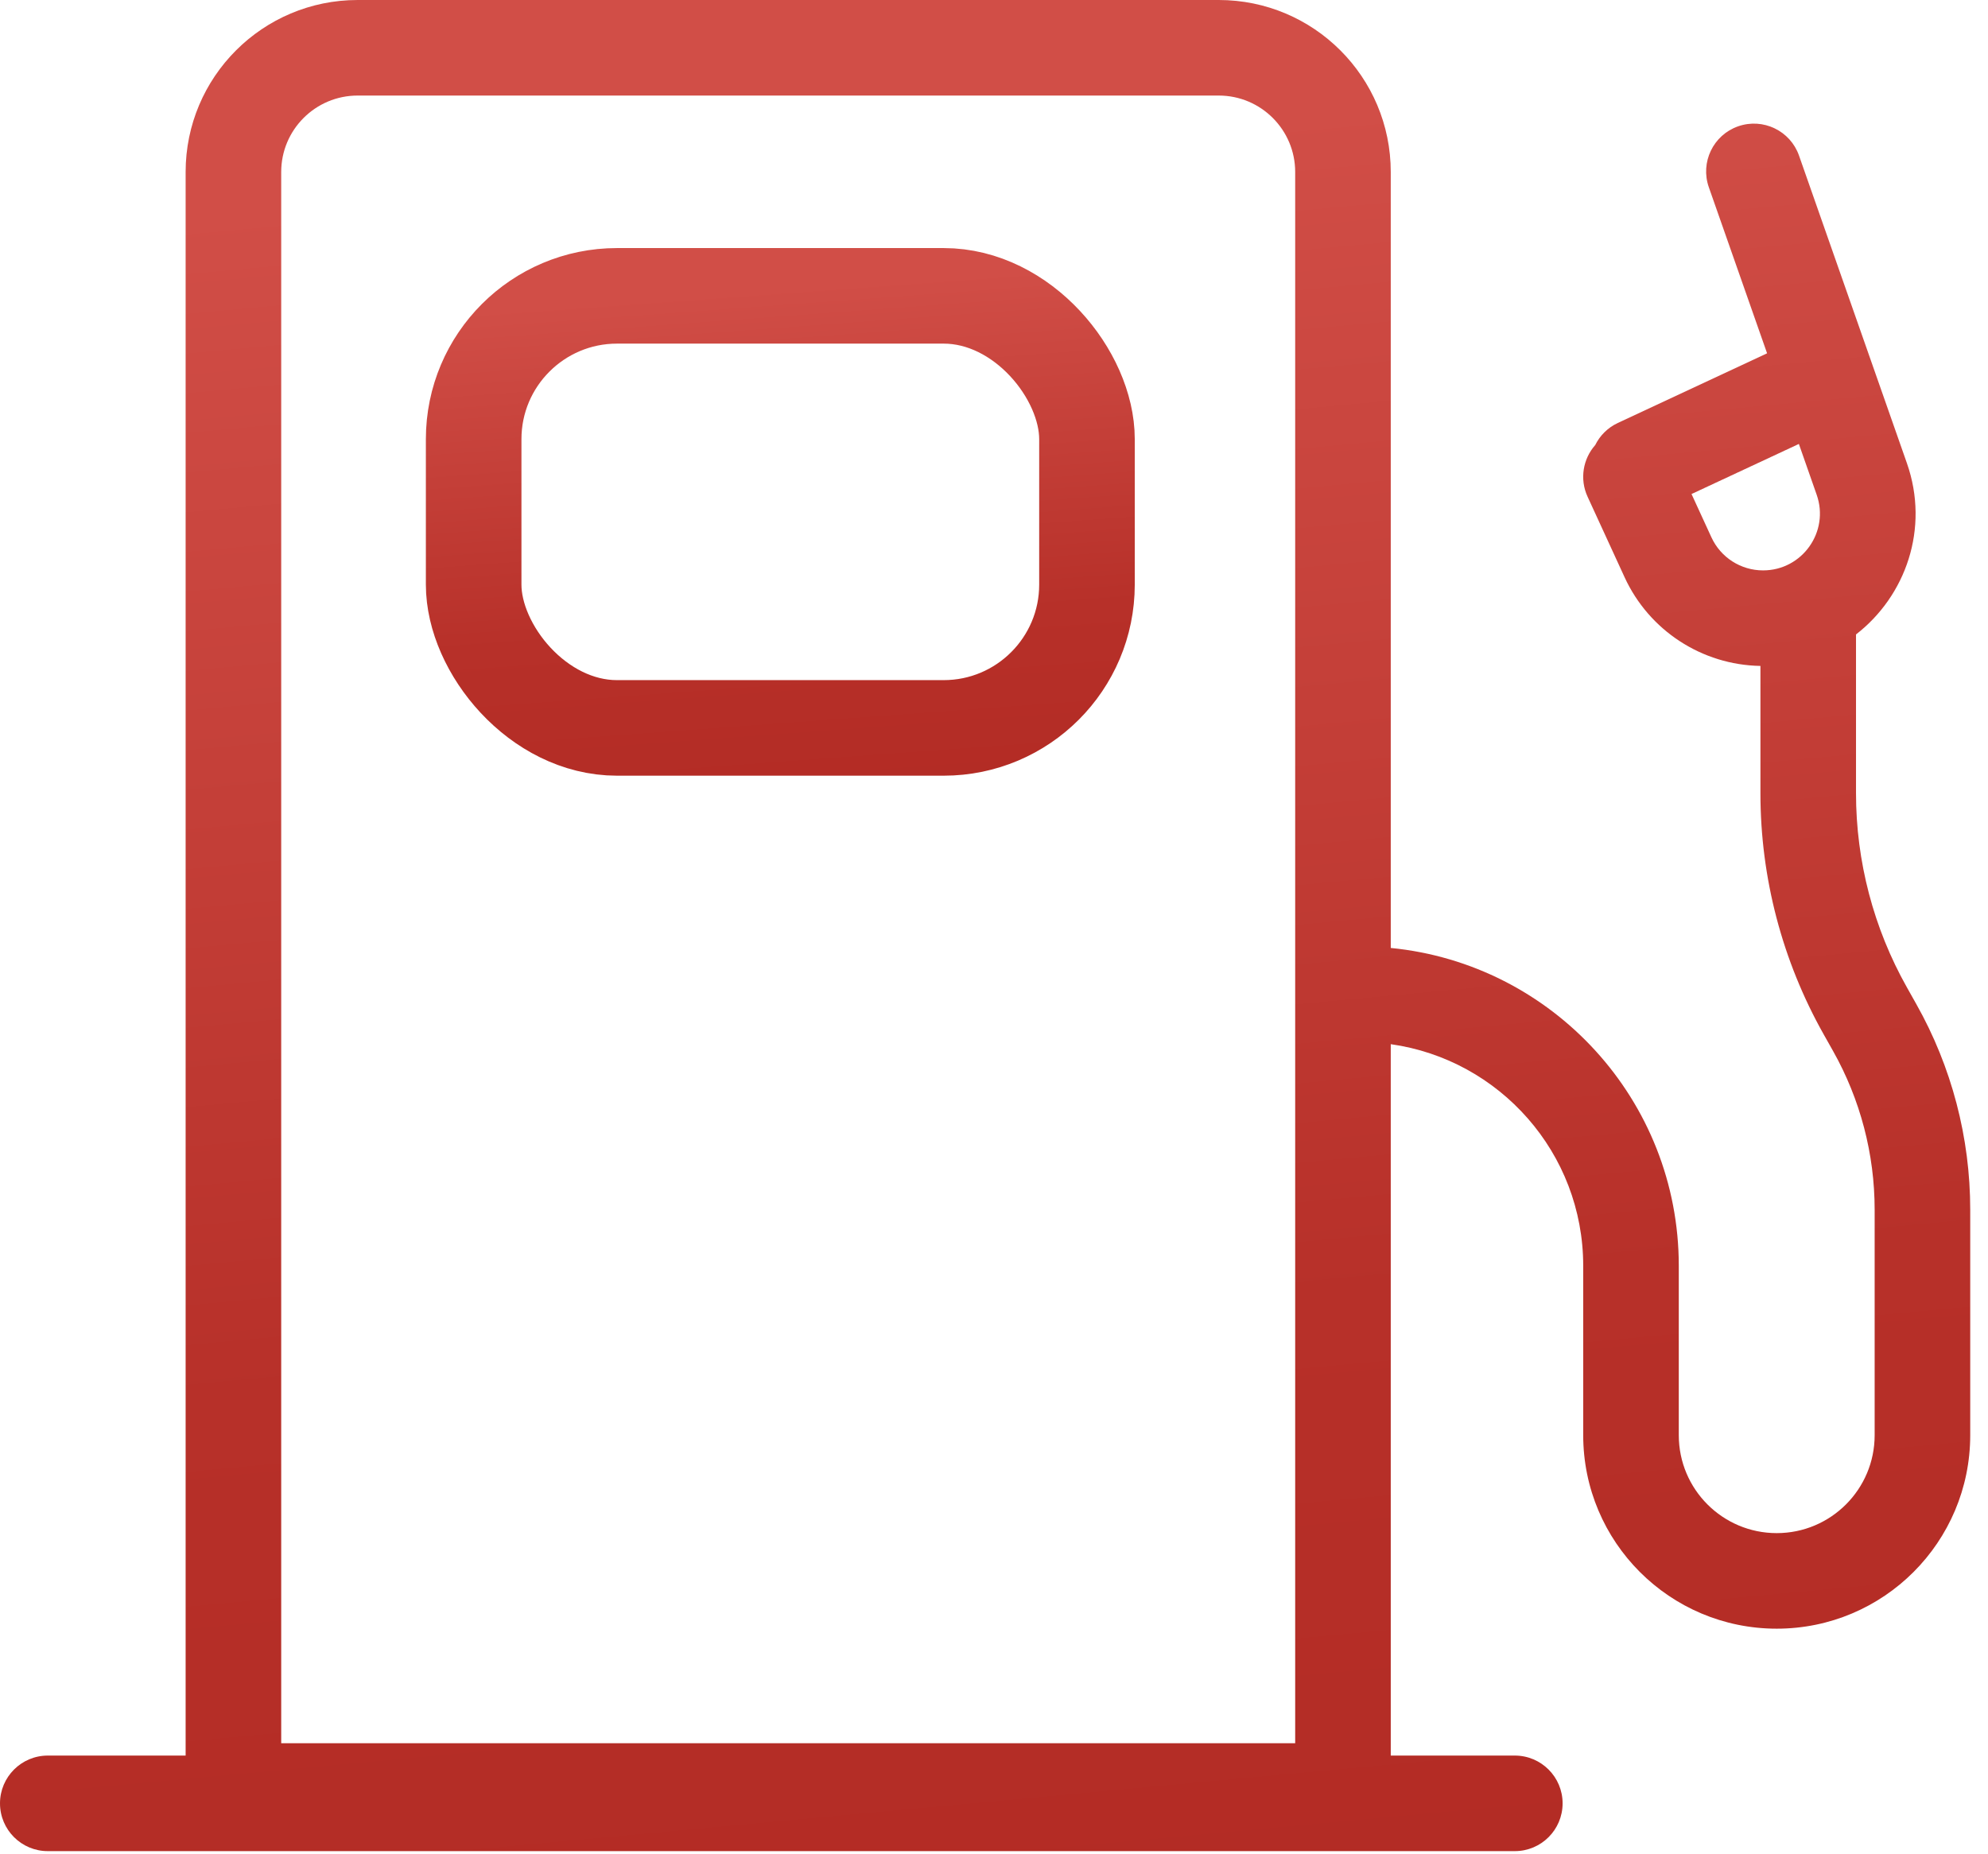
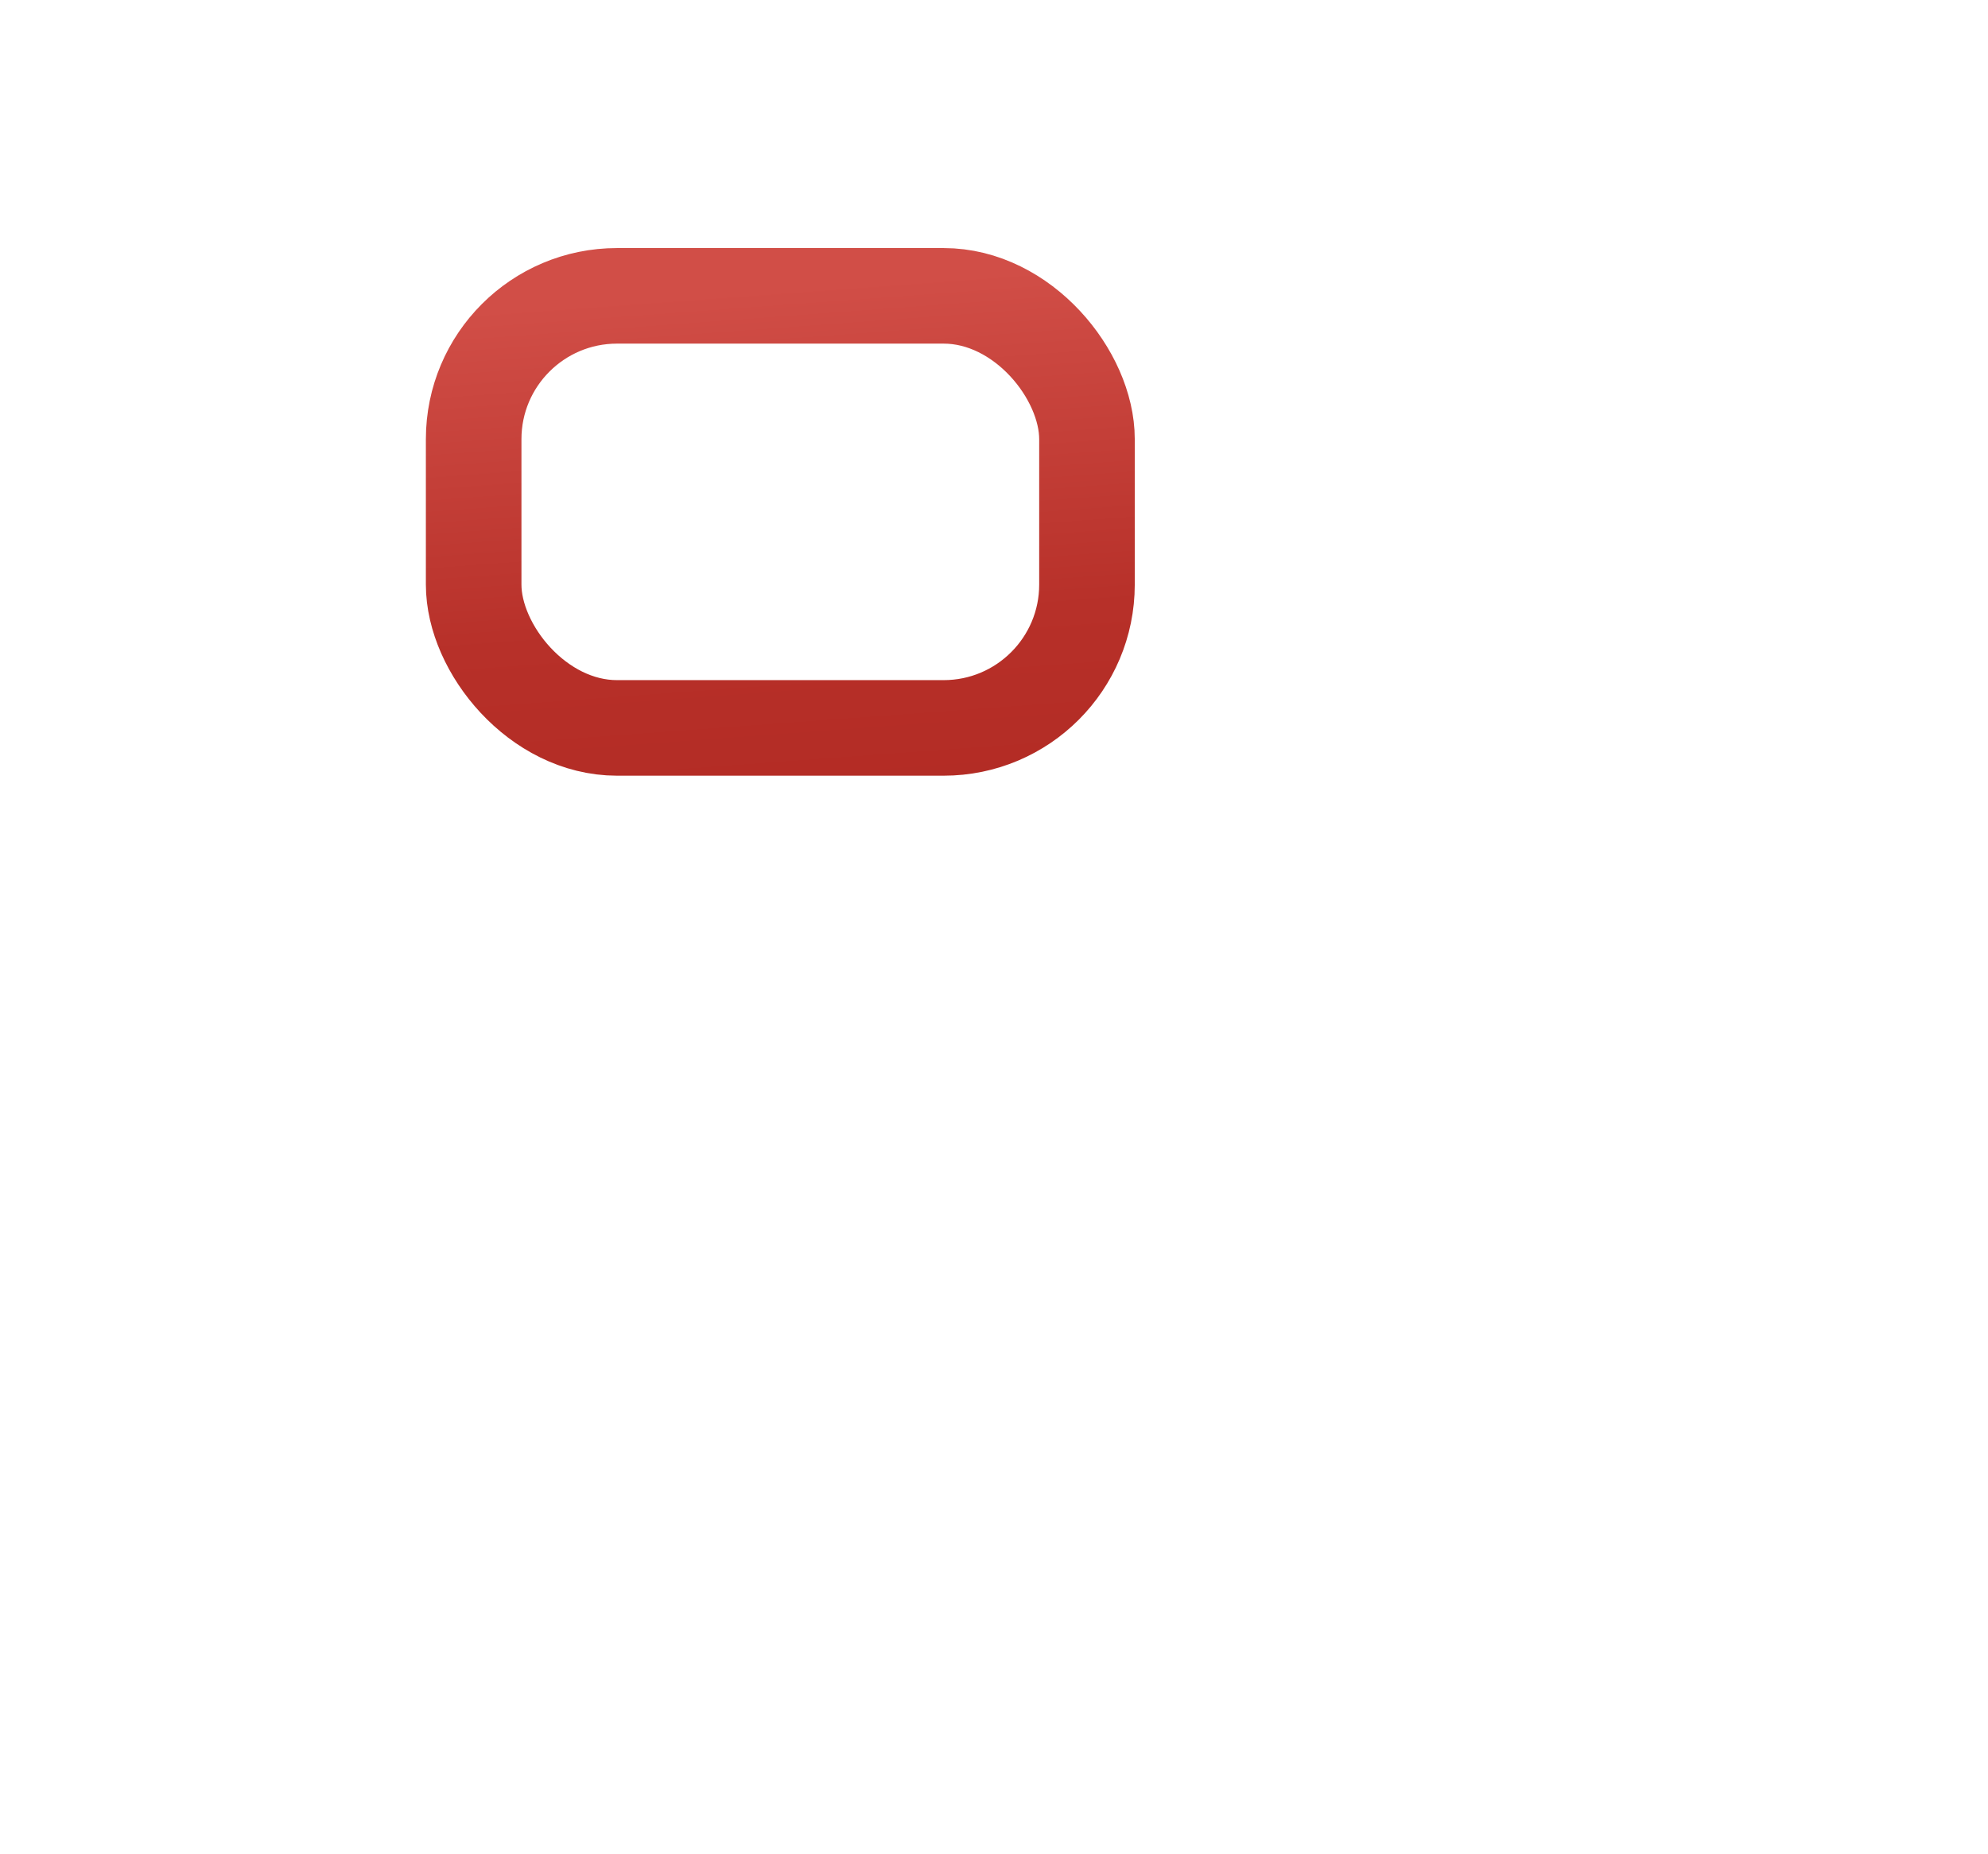
<svg xmlns="http://www.w3.org/2000/svg" width="104" height="97" viewBox="0 0 104 97" fill="none">
  <rect x="24.779" y="15.48" width="32.085" height="22.608" rx="7.5" stroke="url(#paint0_linear_2135_10425)" stroke-width="5" />
-   <path fill-rule="evenodd" clip-rule="evenodd" d="M63.756 5H18.711C16.502 5 14.711 6.791 14.711 9V91.216H67.756V9C67.756 6.791 65.965 5 63.756 5ZM18.711 0C13.741 0 9.711 4.029 9.711 9V91.216V91.861H2.5C1.119 91.861 0 92.981 0 94.361C0 95.742 1.119 96.861 2.5 96.861H79.246C80.627 96.861 81.746 95.742 81.746 94.361C81.746 92.981 80.627 91.861 79.246 91.861H72.756V91.216V54.637C78.446 55.438 82.824 60.327 82.824 66.238V75.097C82.824 80.688 87.356 85.221 92.947 85.221C98.538 85.221 103.07 80.688 103.07 75.097V63.296C103.07 59.528 102.099 55.822 100.249 52.539L99.761 51.671C98.013 48.568 97.095 45.066 97.095 41.504V33.197C99.684 31.195 100.959 27.662 99.757 24.234L94.114 8.142C93.657 6.839 92.23 6.153 90.927 6.61C89.625 7.066 88.939 8.493 89.395 9.796L92.443 18.487L84.637 22.13C84.102 22.38 83.696 22.795 83.453 23.287C82.816 24.006 82.625 25.061 83.052 25.99L84.987 30.201C86.268 32.991 89.034 34.793 92.095 34.845V41.504C92.095 45.925 93.235 50.272 95.404 54.124L95.893 54.992C97.32 57.527 98.07 60.387 98.07 63.296V75.097C98.07 77.927 95.776 80.221 92.947 80.221C90.118 80.221 87.824 77.927 87.824 75.097V66.238C87.824 57.562 81.214 50.43 72.756 49.602V9C72.756 4.029 68.727 0 63.756 0H18.711ZM88.49 25.85L89.53 28.114C90.015 29.17 91.071 29.846 92.232 29.846C94.281 29.846 95.716 27.823 95.038 25.889L94.106 23.229L88.49 25.85Z" fill="url(#paint1_linear_2135_10425)" />
  <defs>
    <linearGradient id="paint0_linear_2135_10425" x1="35.855" y1="15.445" x2="38.619" y2="53.074" gradientUnits="userSpaceOnUse">
      <stop stop-color="#D14E47" />
      <stop offset="0.469" stop-color="#B73029" />
      <stop offset="1" stop-color="#AE261F" />
    </linearGradient>
    <linearGradient id="paint1_linear_2135_10425" x1="37.731" y1="8.648" x2="49.936" y2="140.251" gradientUnits="userSpaceOnUse">
      <stop stop-color="#D14E47" />
      <stop offset="0.469" stop-color="#B73029" />
      <stop offset="1" stop-color="#AE261F" />
    </linearGradient>
  </defs>
</svg>